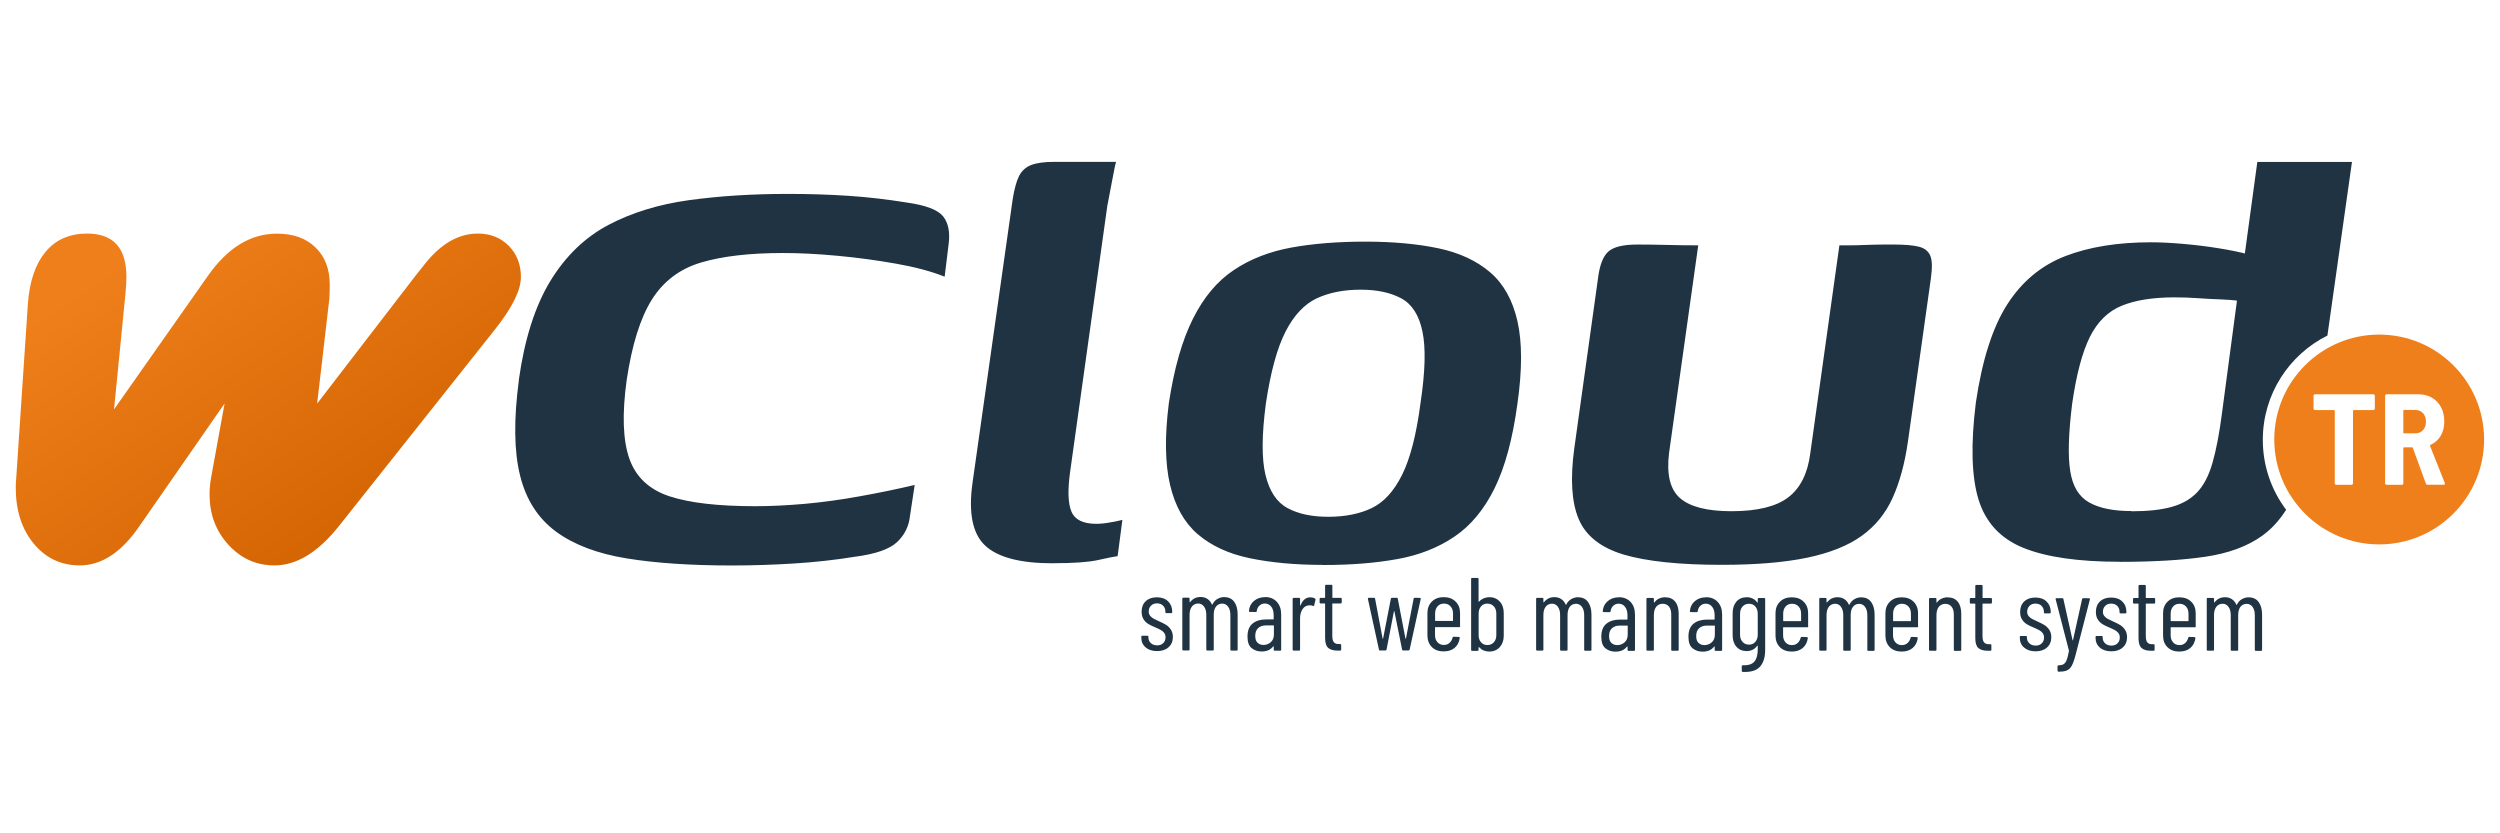
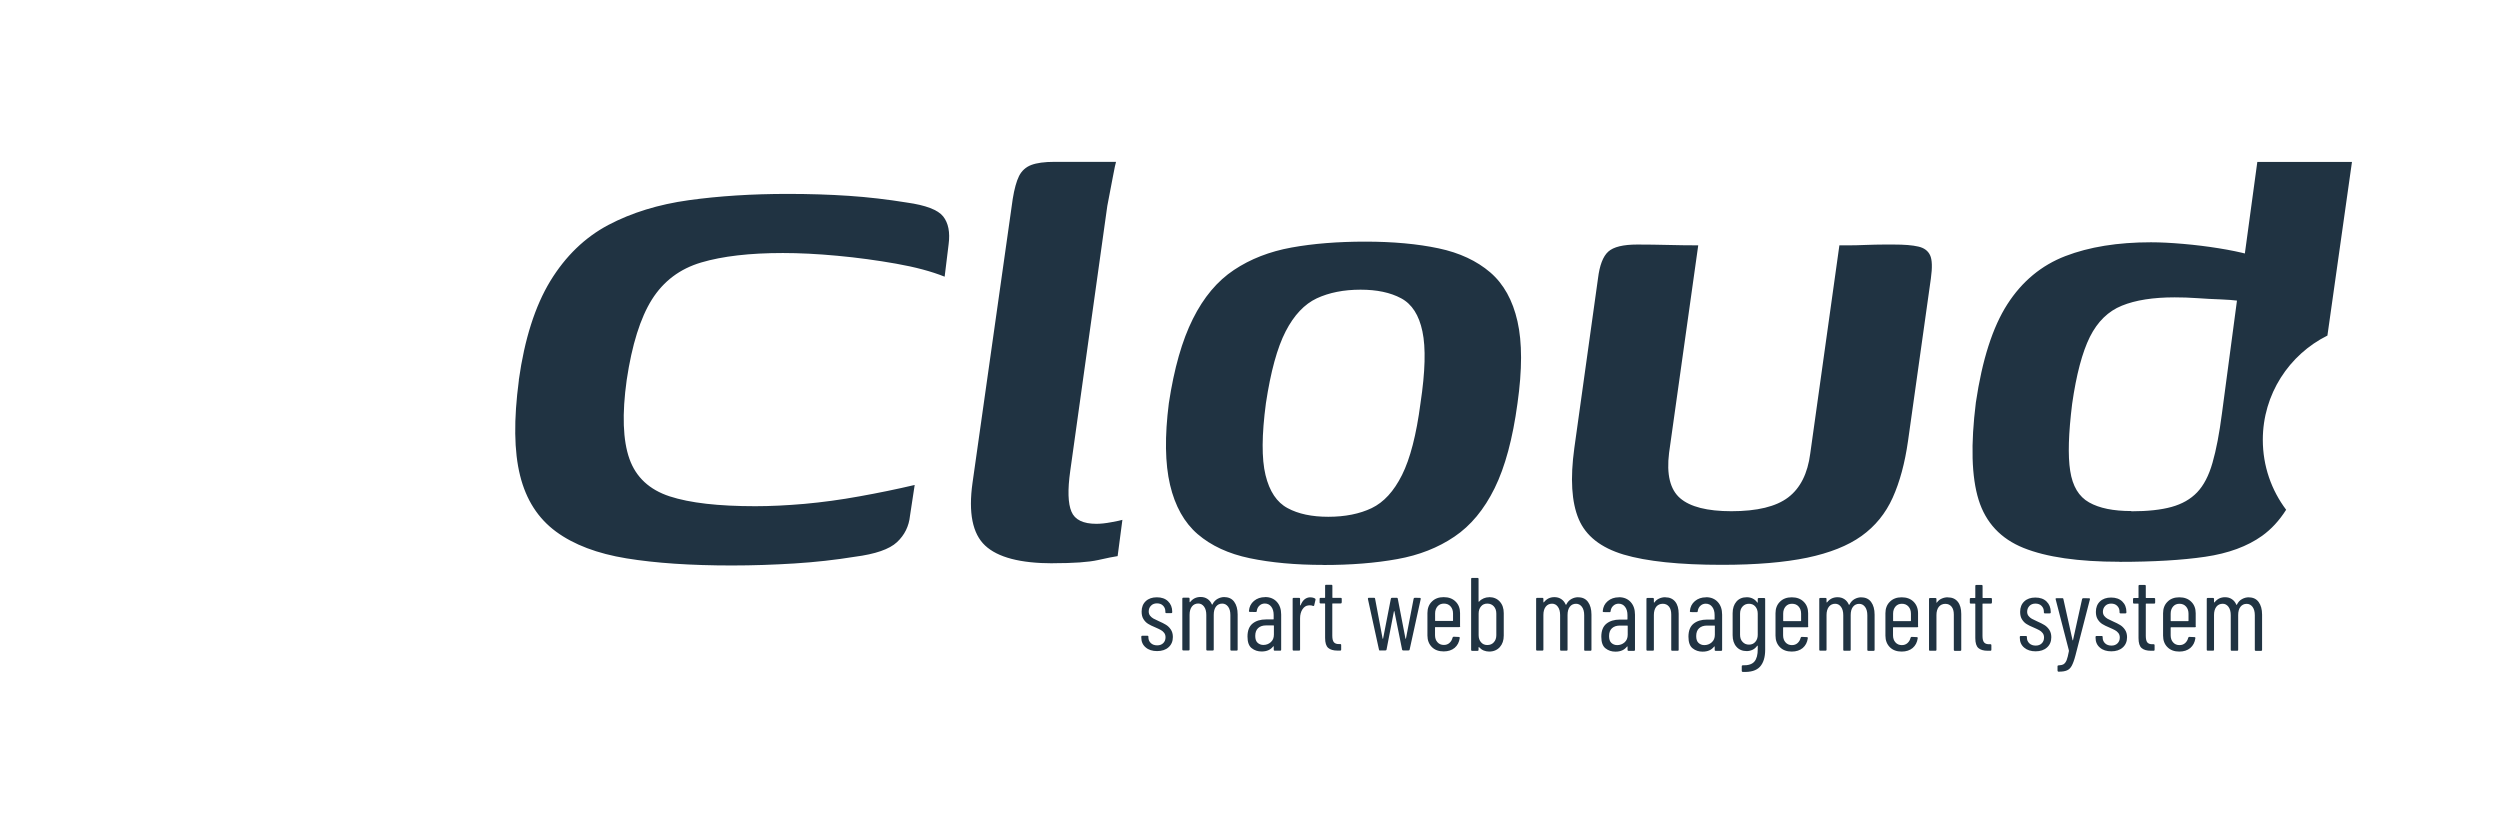
<svg xmlns="http://www.w3.org/2000/svg" xml:space="preserve" width="25.4mm" height="8.467mm" version="1.1" style="shape-rendering:geometricPrecision; text-rendering:geometricPrecision; image-rendering:optimizeQuality; fill-rule:evenodd; clip-rule:evenodd" viewBox="0 0 309.56 103.19">
  <defs>
    <style type="text/css">
   
    .fil0 {fill:none}
    .fil3 {fill:#EF7F1A}
    .fil1 {fill:#203342;fill-rule:nonzero}
    .fil2 {fill:url(#id0);fill-rule:nonzero}
   
  </style>
    <linearGradient id="id0" gradientUnits="userSpaceOnUse" x1="19.77" y1="29.23" x2="46.72" y2="69.84">
      <stop offset="0" style="stop-opacity:1; stop-color:#EF7F1A" />
      <stop offset="1" style="stop-opacity:1; stop-color:#D16200" />
    </linearGradient>
  </defs>
  <g id="Katman_x0020_1">
    <rect class="fil0" y="0" width="309.56" height="103.19" />
    <g id="_2863440059792">
      <path class="fil1" d="M64.24 47.06c0.71,-5.08 2.02,-9.16 3.9,-12.26 1.89,-3.09 4.28,-5.4 7.18,-6.94 2.9,-1.53 6.22,-2.55 9.96,-3.07 3.75,-0.52 7.83,-0.78 12.26,-0.78 2.67,0 5.19,0.08 7.57,0.24 2.38,0.16 4.77,0.44 7.18,0.83 2.34,0.33 3.84,0.9 4.49,1.71 0.65,0.82 0.88,1.97 0.68,3.47l-0.49 4c-1.62,-0.65 -3.63,-1.19 -6.01,-1.61 -2.37,-0.42 -4.8,-0.75 -7.28,-0.98 -2.47,-0.23 -4.72,-0.34 -6.74,-0.34 -4.1,0 -7.47,0.39 -10.11,1.17 -2.64,0.78 -4.67,2.31 -6.11,4.59 -1.43,2.28 -2.47,5.6 -3.12,9.96 -0.59,4.23 -0.47,7.49 0.34,9.77 0.81,2.28 2.48,3.82 4.98,4.64 2.51,0.82 6.04,1.22 10.6,1.22 1.89,0 3.92,-0.1 6.11,-0.29 2.18,-0.2 4.44,-0.5 6.79,-0.93 2.34,-0.42 4.63,-0.89 6.84,-1.41l-0.58 3.81c-0.13,1.3 -0.67,2.39 -1.61,3.27 -0.94,0.88 -2.68,1.48 -5.22,1.81 -2.41,0.39 -4.9,0.67 -7.47,0.83 -2.57,0.16 -5.16,0.25 -7.76,0.25 -5.08,0 -9.42,-0.29 -13.04,-0.88 -3.61,-0.59 -6.53,-1.69 -8.74,-3.32 -2.21,-1.63 -3.7,-3.94 -4.44,-6.93 -0.75,-3 -0.8,-6.93 -0.15,-11.82zm79.04 33.56c-0.59,0 -1.07,-0.15 -1.42,-0.46 -0.36,-0.3 -0.54,-0.71 -0.54,-1.22l0 -0.09c0,-0.09 0.04,-0.13 0.13,-0.13l0.62 0c0.09,0 0.13,0.04 0.13,0.13l0 0.08c0,0.27 0.1,0.51 0.3,0.7 0.2,0.19 0.47,0.28 0.79,0.28 0.31,0 0.56,-0.09 0.75,-0.28 0.19,-0.19 0.28,-0.43 0.28,-0.72 0,-0.22 -0.06,-0.41 -0.18,-0.56 -0.12,-0.15 -0.26,-0.27 -0.42,-0.35 -0.16,-0.09 -0.4,-0.2 -0.72,-0.34 -0.34,-0.14 -0.61,-0.27 -0.83,-0.41 -0.22,-0.13 -0.41,-0.32 -0.57,-0.57 -0.16,-0.24 -0.24,-0.56 -0.24,-0.94 0,-0.55 0.17,-0.98 0.51,-1.3 0.34,-0.32 0.8,-0.48 1.37,-0.48 0.59,0 1.05,0.16 1.39,0.49 0.34,0.33 0.52,0.76 0.52,1.3l0 0.04c0,0.09 -0.04,0.13 -0.13,0.13l-0.59 0c-0.09,0 -0.13,-0.04 -0.13,-0.13l0 -0.08c0,-0.29 -0.1,-0.53 -0.29,-0.72 -0.19,-0.19 -0.44,-0.28 -0.75,-0.28 -0.31,0 -0.56,0.1 -0.74,0.29 -0.19,0.19 -0.28,0.43 -0.28,0.72 0,0.21 0.06,0.38 0.17,0.52 0.11,0.14 0.25,0.26 0.41,0.35 0.16,0.09 0.39,0.2 0.68,0.33 0.35,0.15 0.64,0.3 0.87,0.44 0.23,0.14 0.43,0.33 0.6,0.58 0.17,0.25 0.26,0.56 0.26,0.93 0,0.53 -0.18,0.96 -0.53,1.27 -0.35,0.32 -0.83,0.48 -1.43,0.48zm8.34 -6.68c0.52,0 0.92,0.19 1.2,0.57 0.28,0.38 0.43,0.9 0.43,1.57l0 4.35c0,0.09 -0.04,0.13 -0.13,0.13l-0.64 0c-0.09,0 -0.13,-0.04 -0.13,-0.13l0 -4.27c0,-0.44 -0.09,-0.78 -0.28,-1.04 -0.19,-0.25 -0.43,-0.38 -0.73,-0.38 -0.33,0 -0.58,0.13 -0.77,0.37 -0.19,0.25 -0.28,0.59 -0.28,1.02l0 4.29c0,0.09 -0.04,0.13 -0.13,0.13l-0.66 0c-0.09,0 -0.13,-0.04 -0.13,-0.13l0 -4.27c0,-0.44 -0.09,-0.78 -0.28,-1.04 -0.19,-0.25 -0.42,-0.38 -0.72,-0.38 -0.33,0 -0.59,0.13 -0.78,0.37 -0.19,0.25 -0.29,0.59 -0.29,1.02l0 4.29c0,0.09 -0.04,0.13 -0.13,0.13l-0.64 0c-0.09,0 -0.13,-0.04 -0.13,-0.13l0 -6.27c0,-0.09 0.04,-0.13 0.13,-0.13l0.64 0c0.09,0 0.13,0.04 0.13,0.13l0 0.4c0,0.02 0.01,0.03 0.02,0.03 0.01,0 0.03,-0 0.05,-0.02 0.16,-0.21 0.36,-0.37 0.58,-0.48 0.22,-0.1 0.46,-0.15 0.71,-0.15 0.33,0 0.61,0.08 0.85,0.24 0.24,0.16 0.43,0.39 0.55,0.68 0.01,0.02 0.02,0.03 0.04,0.03 0.02,0 0.03,-0.01 0.04,-0.04 0.15,-0.31 0.37,-0.54 0.63,-0.68 0.27,-0.15 0.55,-0.22 0.85,-0.22zm5.04 -0.01c0.6,0 1.08,0.2 1.44,0.59 0.36,0.39 0.54,0.91 0.54,1.57l0 4.35c0,0.09 -0.04,0.13 -0.13,0.13l-0.66 0c-0.09,0 -0.13,-0.04 -0.13,-0.13l0 -0.39c0,-0.02 -0.01,-0.03 -0.02,-0.03 -0.01,-0 -0.03,0 -0.05,0.02 -0.32,0.42 -0.79,0.63 -1.43,0.63 -0.47,0 -0.88,-0.13 -1.23,-0.41 -0.35,-0.27 -0.52,-0.75 -0.52,-1.44 0,-0.73 0.21,-1.27 0.63,-1.61 0.42,-0.34 0.98,-0.51 1.66,-0.51l0.9 0c0.03,0 0.05,-0.02 0.05,-0.05l0 -0.5c0,-0.43 -0.1,-0.77 -0.3,-1.03 -0.2,-0.26 -0.46,-0.39 -0.8,-0.39 -0.26,0 -0.48,0.09 -0.66,0.26 -0.19,0.17 -0.29,0.39 -0.33,0.66 0,0.09 -0.04,0.13 -0.13,0.13l-0.72 -0.01c-0.04,0 -0.07,-0.01 -0.1,-0.04 -0.02,-0.03 -0.03,-0.06 -0.02,-0.09 0.04,-0.51 0.25,-0.92 0.62,-1.23 0.37,-0.31 0.83,-0.47 1.37,-0.47zm-0.23 5.93c0.35,0 0.66,-0.11 0.92,-0.34 0.26,-0.23 0.39,-0.54 0.39,-0.95l0 -1.08c0,-0.03 -0.02,-0.05 -0.05,-0.05l-0.92 0c-0.41,0 -0.74,0.11 -0.98,0.33 -0.24,0.22 -0.36,0.54 -0.36,0.97 0,0.38 0.09,0.66 0.28,0.84 0.19,0.18 0.43,0.28 0.73,0.28zm5.85 -5.89c0.21,0 0.4,0.05 0.55,0.14 0.06,0.04 0.08,0.09 0.06,0.17l-0.16 0.67c-0.01,0.08 -0.06,0.1 -0.15,0.08 -0.1,-0.05 -0.23,-0.08 -0.39,-0.08 -0.07,0 -0.12,0 -0.15,0.01 -0.31,0.02 -0.56,0.18 -0.76,0.48 -0.2,0.3 -0.3,0.68 -0.3,1.12l0 3.87c0,0.09 -0.04,0.13 -0.13,0.13l-0.66 0c-0.09,0 -0.13,-0.04 -0.13,-0.13l0 -6.27c0,-0.09 0.04,-0.13 0.13,-0.13l0.66 0c0.09,0 0.13,0.04 0.13,0.13l0 0.77c0,0.03 0.01,0.04 0.02,0.04 0.01,0 0.03,-0.01 0.05,-0.03 0.25,-0.65 0.66,-0.98 1.22,-0.98zm3.85 0.62c0,0.09 -0.04,0.13 -0.13,0.13l-0.98 0c-0.03,0 -0.05,0.02 -0.05,0.05l0 3.95c0,0.39 0.07,0.67 0.21,0.82 0.14,0.15 0.35,0.22 0.63,0.21l0.13 0c0.09,0 0.13,0.04 0.13,0.13l0 0.55c0,0.09 -0.04,0.13 -0.13,0.13l-0.32 0c-0.51,0 -0.89,-0.11 -1.15,-0.33 -0.26,-0.22 -0.39,-0.63 -0.39,-1.24l0 -4.22c0,-0.03 -0.02,-0.05 -0.05,-0.05l-0.5 0c-0.09,0 -0.13,-0.04 -0.13,-0.13l0 -0.43c0,-0.09 0.04,-0.13 0.13,-0.13l0.5 0c0.03,0 0.05,-0.02 0.05,-0.05l0 -1.44c0,-0.09 0.04,-0.13 0.13,-0.13l0.64 0c0.09,0 0.13,0.04 0.13,0.13l0 1.44c0,0.03 0.02,0.05 0.05,0.05l0.98 0c0.09,0 0.13,0.04 0.13,0.13l0 0.43zm4.76 5.97c-0.08,0 -0.12,-0.04 -0.14,-0.12l-1.37 -6.27 0 -0.03c0,-0.08 0.04,-0.12 0.12,-0.12l0.63 0c0.09,0 0.13,0.04 0.14,0.12l0.93 4.93c0.01,0.02 0.02,0.03 0.03,0.03 0.01,0 0.02,-0.01 0.03,-0.03l0.96 -4.93c0.02,-0.08 0.06,-0.12 0.14,-0.12l0.58 0c0.09,0 0.13,0.04 0.14,0.12l0.95 4.93c0.01,0.02 0.02,0.03 0.03,0.03 0.01,0 0.02,-0.01 0.03,-0.03l0.95 -4.93c0.02,-0.08 0.06,-0.12 0.14,-0.12l0.62 0.01c0.09,0 0.13,0.05 0.12,0.14l-1.37 6.25c-0.01,0.08 -0.06,0.12 -0.14,0.12l-0.66 0c-0.08,0 -0.13,-0.04 -0.14,-0.12l-0.95 -4.72c-0.01,-0.03 -0.02,-0.04 -0.03,-0.04 -0.01,0 -0.02,0.01 -0.03,0.04l-0.91 4.72c-0.01,0.08 -0.06,0.12 -0.14,0.12l-0.65 0zm9.92 -3.04c0,0.09 -0.04,0.13 -0.13,0.13l-2.94 0c-0.03,0 -0.05,0.02 -0.05,0.05l0 0.94c0,0.36 0.1,0.66 0.3,0.88 0.2,0.23 0.47,0.34 0.79,0.34 0.28,0 0.51,-0.08 0.7,-0.25 0.19,-0.17 0.32,-0.39 0.38,-0.65 0.03,-0.08 0.07,-0.12 0.14,-0.12l0.64 0.03c0.04,0 0.07,0.01 0.09,0.04 0.02,0.03 0.03,0.06 0.02,0.1 -0.07,0.51 -0.28,0.91 -0.63,1.21 -0.35,0.29 -0.8,0.44 -1.36,0.44 -0.61,0 -1.1,-0.18 -1.46,-0.54 -0.36,-0.36 -0.55,-0.84 -0.55,-1.43l0 -2.78c0,-0.58 0.18,-1.06 0.55,-1.42 0.37,-0.37 0.85,-0.55 1.46,-0.55 0.62,0 1.11,0.18 1.48,0.55 0.37,0.36 0.55,0.84 0.55,1.42l0 1.61zm-2.02 -2.78c-0.33,0 -0.59,0.11 -0.79,0.34 -0.2,0.23 -0.3,0.53 -0.3,0.9l0 0.86c0,0.04 0.02,0.05 0.05,0.05l2.12 0c0.03,0 0.05,-0.02 0.05,-0.05l0 -0.86c0,-0.37 -0.1,-0.67 -0.31,-0.9 -0.2,-0.23 -0.48,-0.34 -0.81,-0.34zm5.6 -0.8c0.54,0 0.98,0.18 1.31,0.54 0.33,0.36 0.5,0.83 0.5,1.44l0 2.78c0,0.59 -0.16,1.06 -0.49,1.43 -0.33,0.36 -0.77,0.55 -1.32,0.55 -0.23,0 -0.46,-0.05 -0.67,-0.13 -0.22,-0.09 -0.4,-0.23 -0.57,-0.41 -0.02,-0.02 -0.03,-0.02 -0.05,-0.01 -0.01,0.01 -0.02,0.02 -0.02,0.04l0 0.29c0,0.09 -0.04,0.13 -0.13,0.13l-0.66 0c-0.09,0 -0.13,-0.04 -0.13,-0.13l0 -8.77c0,-0.09 0.04,-0.13 0.13,-0.13l0.66 0c0.09,0 0.13,0.04 0.13,0.13l0 2.78c0,0.02 0.01,0.03 0.03,0.04 0.02,0.01 0.04,0 0.05,-0.03 0.15,-0.17 0.34,-0.3 0.55,-0.39 0.21,-0.09 0.44,-0.14 0.67,-0.14zm0.89 2.04c0,-0.37 -0.1,-0.67 -0.31,-0.9 -0.21,-0.23 -0.48,-0.34 -0.81,-0.34 -0.32,0 -0.58,0.11 -0.77,0.34 -0.2,0.23 -0.3,0.53 -0.3,0.9l0 2.67c0,0.36 0.1,0.66 0.3,0.88 0.2,0.23 0.45,0.34 0.77,0.34 0.34,0 0.61,-0.11 0.81,-0.34 0.21,-0.23 0.31,-0.52 0.31,-0.88l0 -2.67zm10.15 -2.02c0.52,0 0.92,0.19 1.2,0.57 0.28,0.38 0.43,0.9 0.43,1.57l0 4.35c0,0.09 -0.04,0.13 -0.13,0.13l-0.64 0c-0.09,0 -0.13,-0.04 -0.13,-0.13l0 -4.27c0,-0.44 -0.09,-0.78 -0.28,-1.04 -0.19,-0.25 -0.43,-0.38 -0.73,-0.38 -0.33,0 -0.59,0.13 -0.77,0.37 -0.19,0.25 -0.28,0.59 -0.28,1.02l0 4.29c0,0.09 -0.04,0.13 -0.13,0.13l-0.66 0c-0.09,0 -0.13,-0.04 -0.13,-0.13l0 -4.27c0,-0.44 -0.09,-0.78 -0.28,-1.04 -0.18,-0.25 -0.42,-0.38 -0.72,-0.38 -0.33,0 -0.59,0.13 -0.78,0.37 -0.19,0.25 -0.29,0.59 -0.29,1.02l0 4.29c0,0.09 -0.04,0.13 -0.13,0.13l-0.64 0c-0.09,0 -0.13,-0.04 -0.13,-0.13l0 -6.27c0,-0.09 0.04,-0.13 0.13,-0.13l0.64 0c0.09,0 0.13,0.04 0.13,0.13l0 0.4c0,0.02 0.01,0.03 0.02,0.03 0.01,0 0.03,-0 0.05,-0.02 0.16,-0.21 0.36,-0.37 0.58,-0.48 0.22,-0.1 0.46,-0.15 0.71,-0.15 0.33,0 0.61,0.08 0.85,0.24 0.24,0.16 0.43,0.39 0.55,0.68 0.01,0.02 0.02,0.03 0.04,0.03 0.02,0 0.03,-0.01 0.04,-0.04 0.15,-0.31 0.37,-0.54 0.63,-0.68 0.27,-0.15 0.55,-0.22 0.85,-0.22zm5.04 -0.01c0.6,0 1.08,0.2 1.44,0.59 0.36,0.39 0.54,0.91 0.54,1.57l0 4.35c0,0.09 -0.04,0.13 -0.13,0.13l-0.66 0c-0.09,0 -0.13,-0.04 -0.13,-0.13l0 -0.39c0,-0.02 -0.01,-0.03 -0.02,-0.03 -0.01,-0 -0.03,0 -0.05,0.02 -0.32,0.42 -0.79,0.63 -1.43,0.63 -0.47,0 -0.88,-0.13 -1.23,-0.41 -0.35,-0.27 -0.52,-0.75 -0.52,-1.44 0,-0.73 0.21,-1.27 0.63,-1.61 0.42,-0.34 0.98,-0.51 1.66,-0.51l0.9 0c0.03,0 0.05,-0.02 0.05,-0.05l0 -0.5c0,-0.43 -0.1,-0.77 -0.3,-1.03 -0.2,-0.26 -0.46,-0.39 -0.8,-0.39 -0.26,0 -0.48,0.09 -0.66,0.26 -0.19,0.17 -0.29,0.39 -0.33,0.66 0,0.09 -0.04,0.13 -0.13,0.13l-0.72 -0.01c-0.04,0 -0.08,-0.01 -0.1,-0.04 -0.02,-0.03 -0.03,-0.06 -0.02,-0.09 0.04,-0.51 0.25,-0.92 0.62,-1.23 0.37,-0.31 0.83,-0.47 1.37,-0.47zm-0.23 5.93c0.35,0 0.66,-0.11 0.92,-0.34 0.26,-0.23 0.39,-0.54 0.39,-0.95l0 -1.08c0,-0.03 -0.02,-0.05 -0.05,-0.05l-0.92 0c-0.41,0 -0.74,0.11 -0.98,0.33 -0.24,0.22 -0.36,0.54 -0.36,0.97 0,0.38 0.09,0.66 0.28,0.84 0.19,0.18 0.43,0.28 0.73,0.28zm5.97 -5.92c0.52,0 0.93,0.18 1.22,0.54 0.29,0.36 0.43,0.86 0.43,1.51l0 4.44c0,0.09 -0.04,0.13 -0.13,0.13l-0.66 0c-0.09,0 -0.13,-0.04 -0.13,-0.13l0 -4.36c0,-0.42 -0.09,-0.75 -0.28,-0.98 -0.19,-0.23 -0.44,-0.35 -0.77,-0.35 -0.34,0 -0.61,0.13 -0.81,0.37 -0.19,0.25 -0.29,0.59 -0.29,1.02l0 4.29c0,0.09 -0.04,0.13 -0.13,0.13l-0.66 0c-0.09,0 -0.13,-0.04 -0.13,-0.13l0 -6.27c0,-0.09 0.04,-0.13 0.13,-0.13l0.66 0c0.09,0 0.13,0.04 0.13,0.13l0 0.41c0,0.02 0.01,0.03 0.03,0.04 0.02,0.01 0.03,0 0.04,-0.03 0.15,-0.21 0.35,-0.38 0.59,-0.48 0.24,-0.11 0.49,-0.16 0.76,-0.16zm5.05 -0.01c0.6,0 1.08,0.2 1.44,0.59 0.36,0.39 0.54,0.91 0.54,1.57l0 4.35c0,0.09 -0.04,0.13 -0.13,0.13l-0.66 0c-0.09,0 -0.13,-0.04 -0.13,-0.13l0 -0.39c0,-0.02 -0.01,-0.03 -0.02,-0.03 -0.01,-0 -0.03,0 -0.05,0.02 -0.32,0.42 -0.79,0.63 -1.43,0.63 -0.47,0 -0.88,-0.13 -1.23,-0.41 -0.35,-0.27 -0.52,-0.75 -0.52,-1.44 0,-0.73 0.21,-1.27 0.63,-1.61 0.42,-0.34 0.98,-0.51 1.66,-0.51l0.9 0c0.03,0 0.05,-0.02 0.05,-0.05l0 -0.5c0,-0.43 -0.1,-0.77 -0.3,-1.03 -0.2,-0.26 -0.46,-0.39 -0.8,-0.39 -0.26,0 -0.48,0.09 -0.66,0.26 -0.19,0.17 -0.29,0.39 -0.33,0.66 0,0.09 -0.04,0.13 -0.13,0.13l-0.72 -0.01c-0.04,0 -0.07,-0.01 -0.1,-0.04 -0.02,-0.03 -0.03,-0.06 -0.02,-0.09 0.04,-0.51 0.25,-0.92 0.62,-1.23 0.37,-0.31 0.83,-0.47 1.37,-0.47zm-0.23 5.93c0.35,0 0.66,-0.11 0.92,-0.34 0.26,-0.23 0.39,-0.54 0.39,-0.95l0 -1.08c0,-0.03 -0.02,-0.05 -0.05,-0.05l-0.92 0c-0.41,0 -0.74,0.11 -0.98,0.33 -0.24,0.22 -0.36,0.54 -0.36,0.97 0,0.38 0.09,0.66 0.28,0.84 0.19,0.18 0.43,0.28 0.73,0.28zm6.62 -5.7c0,-0.09 0.04,-0.13 0.13,-0.13l0.66 0c0.09,0 0.13,0.04 0.13,0.13l0 6.27c0,0.92 -0.21,1.62 -0.64,2.1 -0.43,0.48 -1.14,0.69 -2.13,0.65 -0.09,-0.01 -0.13,-0.06 -0.13,-0.14l0 -0.55c0,-0.09 0.04,-0.13 0.13,-0.13 0.69,0.02 1.17,-0.14 1.44,-0.47 0.28,-0.33 0.41,-0.84 0.41,-1.53l0 -0.39c0,-0.02 -0.01,-0.03 -0.02,-0.04 -0.01,-0.01 -0.03,-0.01 -0.05,0.01 -0.15,0.21 -0.33,0.38 -0.56,0.49 -0.23,0.11 -0.47,0.17 -0.73,0.17 -0.54,0 -0.97,-0.18 -1.28,-0.54 -0.32,-0.36 -0.47,-0.84 -0.47,-1.43l0 -2.72c0,-0.6 0.16,-1.08 0.47,-1.44 0.31,-0.36 0.74,-0.54 1.28,-0.54 0.26,0 0.5,0.05 0.73,0.16 0.23,0.11 0.41,0.27 0.56,0.48 0.02,0.03 0.03,0.04 0.05,0.03 0.01,-0 0.02,-0.02 0.02,-0.05l0 -0.4zm-1.08 5.64c0.32,0 0.58,-0.11 0.78,-0.34 0.2,-0.23 0.3,-0.52 0.3,-0.88l0 -2.6c0,-0.37 -0.1,-0.67 -0.3,-0.9 -0.2,-0.23 -0.46,-0.34 -0.78,-0.34 -0.33,0 -0.59,0.11 -0.8,0.34 -0.21,0.23 -0.31,0.53 -0.31,0.9l0 2.6c0,0.36 0.1,0.66 0.31,0.88 0.21,0.23 0.47,0.34 0.8,0.34zm7.34 -2.28c0,0.09 -0.04,0.13 -0.13,0.13l-2.94 0c-0.03,0 -0.05,0.02 -0.05,0.05l0 0.94c0,0.36 0.1,0.66 0.3,0.88 0.2,0.23 0.47,0.34 0.79,0.34 0.28,0 0.51,-0.08 0.7,-0.25 0.19,-0.17 0.32,-0.39 0.38,-0.65 0.03,-0.08 0.07,-0.12 0.14,-0.12l0.64 0.03c0.04,0 0.07,0.01 0.09,0.04 0.02,0.03 0.03,0.06 0.02,0.1 -0.07,0.51 -0.28,0.91 -0.63,1.21 -0.35,0.29 -0.8,0.44 -1.36,0.44 -0.61,0 -1.1,-0.18 -1.46,-0.54 -0.36,-0.36 -0.55,-0.84 -0.55,-1.43l0 -2.78c0,-0.58 0.18,-1.06 0.55,-1.42 0.37,-0.37 0.85,-0.55 1.46,-0.55 0.62,0 1.11,0.18 1.48,0.55 0.37,0.36 0.55,0.84 0.55,1.42l0 1.61zm-2.02 -2.78c-0.33,0 -0.59,0.11 -0.79,0.34 -0.2,0.23 -0.3,0.53 -0.3,0.9l0 0.86c0,0.04 0.02,0.05 0.05,0.05l2.12 0c0.03,0 0.05,-0.02 0.05,-0.05l0 -0.86c0,-0.37 -0.1,-0.67 -0.31,-0.9 -0.2,-0.23 -0.48,-0.34 -0.81,-0.34zm8.6 -0.79c0.52,0 0.92,0.19 1.2,0.57 0.28,0.38 0.43,0.9 0.43,1.57l0 4.35c0,0.09 -0.04,0.13 -0.13,0.13l-0.64 0c-0.09,0 -0.13,-0.04 -0.13,-0.13l0 -4.27c0,-0.44 -0.09,-0.78 -0.28,-1.04 -0.19,-0.25 -0.43,-0.38 -0.73,-0.38 -0.33,0 -0.58,0.13 -0.77,0.37 -0.19,0.25 -0.28,0.59 -0.28,1.02l0 4.29c0,0.09 -0.04,0.13 -0.13,0.13l-0.66 0c-0.09,0 -0.13,-0.04 -0.13,-0.13l0 -4.27c0,-0.44 -0.09,-0.78 -0.28,-1.04 -0.19,-0.25 -0.42,-0.38 -0.72,-0.38 -0.33,0 -0.59,0.13 -0.78,0.37 -0.19,0.25 -0.29,0.59 -0.29,1.02l0 4.29c0,0.09 -0.04,0.13 -0.13,0.13l-0.64 0c-0.09,0 -0.13,-0.04 -0.13,-0.13l0 -6.27c0,-0.09 0.04,-0.13 0.13,-0.13l0.64 0c0.09,0 0.13,0.04 0.13,0.13l0 0.4c0,0.02 0.01,0.03 0.02,0.03 0.01,0 0.03,-0 0.05,-0.02 0.16,-0.21 0.36,-0.37 0.58,-0.48 0.22,-0.1 0.46,-0.15 0.71,-0.15 0.33,0 0.61,0.08 0.85,0.24 0.24,0.16 0.43,0.39 0.55,0.68 0.01,0.02 0.02,0.03 0.04,0.03 0.02,0 0.03,-0.01 0.04,-0.04 0.16,-0.31 0.37,-0.54 0.63,-0.68 0.27,-0.15 0.55,-0.22 0.85,-0.22zm7.03 3.57c0,0.09 -0.04,0.13 -0.13,0.13l-2.94 0c-0.04,0 -0.05,0.02 -0.05,0.05l0 0.94c0,0.36 0.1,0.66 0.3,0.88 0.2,0.23 0.47,0.34 0.79,0.34 0.28,0 0.51,-0.08 0.7,-0.25 0.19,-0.17 0.32,-0.39 0.38,-0.65 0.03,-0.08 0.07,-0.12 0.14,-0.12l0.64 0.03c0.04,0 0.06,0.01 0.09,0.04 0.02,0.03 0.03,0.06 0.02,0.1 -0.07,0.51 -0.28,0.91 -0.63,1.21 -0.35,0.29 -0.8,0.44 -1.36,0.44 -0.61,0 -1.1,-0.18 -1.46,-0.54 -0.36,-0.36 -0.55,-0.84 -0.55,-1.43l0 -2.78c0,-0.58 0.18,-1.06 0.55,-1.42 0.37,-0.37 0.85,-0.55 1.46,-0.55 0.62,0 1.11,0.18 1.48,0.55 0.36,0.36 0.55,0.84 0.55,1.42l0 1.61zm-2.02 -2.78c-0.33,0 -0.59,0.11 -0.79,0.34 -0.2,0.23 -0.3,0.53 -0.3,0.9l0 0.86c0,0.04 0.02,0.05 0.05,0.05l2.11 0c0.03,0 0.05,-0.02 0.05,-0.05l0 -0.86c0,-0.37 -0.1,-0.67 -0.31,-0.9 -0.21,-0.23 -0.48,-0.34 -0.81,-0.34zm5.7 -0.79c0.53,0 0.93,0.18 1.22,0.54 0.29,0.36 0.43,0.86 0.43,1.51l0 4.44c0,0.09 -0.04,0.13 -0.13,0.13l-0.66 0c-0.09,0 -0.13,-0.04 -0.13,-0.13l0 -4.36c0,-0.42 -0.09,-0.75 -0.28,-0.98 -0.19,-0.23 -0.44,-0.35 -0.77,-0.35 -0.34,0 -0.61,0.13 -0.81,0.37 -0.19,0.25 -0.29,0.59 -0.29,1.02l0 4.29c0,0.09 -0.04,0.13 -0.13,0.13l-0.66 0c-0.09,0 -0.13,-0.04 -0.13,-0.13l0 -6.27c0,-0.09 0.04,-0.13 0.13,-0.13l0.66 0c0.09,0 0.13,0.04 0.13,0.13l0 0.41c0,0.02 0.01,0.03 0.02,0.04 0.02,0.01 0.03,0 0.04,-0.03 0.15,-0.21 0.35,-0.38 0.59,-0.48 0.24,-0.11 0.49,-0.16 0.75,-0.16zm5.44 0.64c0,0.09 -0.04,0.13 -0.13,0.13l-0.98 0c-0.03,0 -0.05,0.02 -0.05,0.05l0 3.95c0,0.39 0.07,0.67 0.21,0.82 0.14,0.15 0.35,0.22 0.63,0.21l0.13 0c0.09,0 0.13,0.04 0.13,0.13l0 0.55c0,0.09 -0.04,0.13 -0.13,0.13l-0.32 0c-0.51,0 -0.89,-0.11 -1.15,-0.33 -0.26,-0.22 -0.39,-0.63 -0.39,-1.24l0 -4.22c0,-0.03 -0.02,-0.05 -0.05,-0.05l-0.5 0c-0.09,0 -0.13,-0.04 -0.13,-0.13l0 -0.43c0,-0.09 0.04,-0.13 0.13,-0.13l0.5 0c0.03,0 0.05,-0.02 0.05,-0.05l0 -1.44c0,-0.09 0.04,-0.13 0.13,-0.13l0.64 0c0.09,0 0.13,0.04 0.13,0.13l0 1.44c0,0.03 0.02,0.05 0.05,0.05l0.98 0c0.09,0 0.13,0.04 0.13,0.13l0 0.43zm5.43 6.04c-0.59,0 -1.07,-0.15 -1.43,-0.46 -0.36,-0.3 -0.54,-0.71 -0.54,-1.22l0 -0.09c0,-0.09 0.04,-0.13 0.13,-0.13l0.62 0c0.09,0 0.13,0.04 0.13,0.13l0 0.08c0,0.27 0.1,0.51 0.3,0.7 0.2,0.19 0.47,0.28 0.79,0.28 0.31,0 0.56,-0.09 0.75,-0.28 0.19,-0.19 0.28,-0.43 0.28,-0.72 0,-0.22 -0.06,-0.41 -0.18,-0.56 -0.12,-0.15 -0.26,-0.27 -0.42,-0.35 -0.16,-0.09 -0.4,-0.2 -0.72,-0.34 -0.34,-0.14 -0.61,-0.27 -0.83,-0.41 -0.22,-0.13 -0.41,-0.32 -0.57,-0.57 -0.16,-0.24 -0.24,-0.56 -0.24,-0.94 0,-0.55 0.17,-0.98 0.51,-1.3 0.34,-0.32 0.8,-0.48 1.37,-0.48 0.59,0 1.05,0.16 1.39,0.49 0.34,0.33 0.52,0.76 0.52,1.3l0 0.04c0,0.09 -0.04,0.13 -0.13,0.13l-0.59 0c-0.09,0 -0.13,-0.04 -0.13,-0.13l0 -0.08c0,-0.29 -0.1,-0.53 -0.29,-0.72 -0.19,-0.19 -0.44,-0.28 -0.76,-0.28 -0.31,0 -0.56,0.1 -0.74,0.29 -0.18,0.19 -0.28,0.43 -0.28,0.72 0,0.21 0.06,0.38 0.17,0.52 0.11,0.14 0.25,0.26 0.41,0.35 0.16,0.09 0.39,0.2 0.68,0.33 0.35,0.15 0.64,0.3 0.87,0.44 0.23,0.14 0.43,0.33 0.6,0.58 0.17,0.25 0.26,0.56 0.26,0.93 0,0.53 -0.18,0.96 -0.53,1.27 -0.35,0.32 -0.83,0.48 -1.43,0.48zm2.78 2.51c-0.02,0 -0.03,-0.01 -0.05,-0.04 -0.02,-0.03 -0.03,-0.06 -0.03,-0.09l0 -0.51c0,-0.09 0.04,-0.13 0.13,-0.13 0.27,-0.01 0.47,-0.06 0.63,-0.15 0.15,-0.1 0.27,-0.26 0.37,-0.5 0.09,-0.24 0.19,-0.61 0.28,-1.11 0.01,-0.02 0.01,-0.03 0,-0.05 -0,-0.01 -0,-0.02 -0,-0.03l-1.64 -6.34 -0.01 -0.04c0,-0.07 0.04,-0.1 0.13,-0.1l0.7 0c0.09,0 0.13,0.04 0.14,0.12l1.13 5.07c0.01,0.03 0.02,0.04 0.03,0.04 0.01,0 0.02,-0.01 0.03,-0.04l1.12 -5.07c0.02,-0.08 0.07,-0.12 0.14,-0.12l0.72 0.01c0.04,0 0.08,0.01 0.1,0.04 0.02,0.02 0.02,0.06 0.01,0.1l-1.79 6.94c-0.15,0.58 -0.31,1 -0.46,1.28 -0.15,0.28 -0.35,0.47 -0.59,0.57 -0.24,0.11 -0.58,0.16 -1.02,0.16l-0.06 0zm6.59 -2.51c-0.59,0 -1.07,-0.15 -1.42,-0.46 -0.36,-0.3 -0.54,-0.71 -0.54,-1.22l0 -0.09c0,-0.09 0.04,-0.13 0.13,-0.13l0.62 0c0.09,0 0.13,0.04 0.13,0.13l0 0.08c0,0.27 0.1,0.51 0.3,0.7 0.2,0.19 0.47,0.28 0.79,0.28 0.31,0 0.56,-0.09 0.75,-0.28 0.19,-0.19 0.28,-0.43 0.28,-0.72 0,-0.22 -0.06,-0.41 -0.18,-0.56 -0.12,-0.15 -0.26,-0.27 -0.42,-0.35 -0.16,-0.09 -0.4,-0.2 -0.72,-0.34 -0.34,-0.14 -0.61,-0.27 -0.83,-0.41 -0.22,-0.13 -0.41,-0.32 -0.57,-0.57 -0.16,-0.24 -0.24,-0.56 -0.24,-0.94 0,-0.55 0.17,-0.98 0.51,-1.3 0.34,-0.32 0.8,-0.48 1.37,-0.48 0.59,0 1.05,0.16 1.39,0.49 0.34,0.33 0.51,0.76 0.51,1.3l0 0.04c0,0.09 -0.04,0.13 -0.13,0.13l-0.59 0c-0.09,0 -0.13,-0.04 -0.13,-0.13l0 -0.08c0,-0.29 -0.1,-0.53 -0.29,-0.72 -0.19,-0.19 -0.44,-0.28 -0.75,-0.28 -0.31,0 -0.56,0.1 -0.74,0.29 -0.18,0.19 -0.28,0.43 -0.28,0.72 0,0.21 0.06,0.38 0.17,0.52 0.11,0.14 0.25,0.26 0.41,0.35 0.16,0.09 0.39,0.2 0.68,0.33 0.35,0.15 0.64,0.3 0.87,0.44 0.23,0.14 0.43,0.33 0.6,0.58 0.17,0.25 0.26,0.56 0.26,0.93 0,0.53 -0.18,0.96 -0.53,1.27 -0.35,0.32 -0.83,0.48 -1.43,0.48zm5.42 -6.04c0,0.09 -0.04,0.13 -0.13,0.13l-0.98 0c-0.04,0 -0.05,0.02 -0.05,0.05l0 3.95c0,0.39 0.07,0.67 0.2,0.82 0.14,0.15 0.35,0.22 0.63,0.21l0.13 0c0.09,0 0.13,0.04 0.13,0.13l0 0.55c0,0.09 -0.04,0.13 -0.13,0.13l-0.32 0c-0.51,0 -0.89,-0.11 -1.15,-0.33 -0.26,-0.22 -0.39,-0.63 -0.39,-1.24l0 -4.22c0,-0.03 -0.02,-0.05 -0.05,-0.05l-0.5 0c-0.09,0 -0.13,-0.04 -0.13,-0.13l0 -0.43c0,-0.09 0.04,-0.13 0.13,-0.13l0.5 0c0.03,0 0.05,-0.02 0.05,-0.05l0 -1.44c0,-0.09 0.04,-0.13 0.13,-0.13l0.64 0c0.09,0 0.13,0.04 0.13,0.13l0 1.44c0,0.03 0.02,0.05 0.05,0.05l0.98 0c0.09,0 0.13,0.04 0.13,0.13l0 0.43zm5.04 2.93c0,0.09 -0.04,0.13 -0.13,0.13l-2.94 0c-0.04,0 -0.05,0.02 -0.05,0.05l0 0.94c0,0.36 0.1,0.66 0.3,0.88 0.2,0.23 0.47,0.34 0.79,0.34 0.28,0 0.51,-0.08 0.7,-0.25 0.19,-0.17 0.32,-0.39 0.38,-0.65 0.03,-0.08 0.07,-0.12 0.14,-0.12l0.64 0.03c0.04,0 0.07,0.01 0.09,0.04 0.02,0.03 0.03,0.06 0.02,0.1 -0.07,0.51 -0.28,0.91 -0.63,1.21 -0.35,0.29 -0.8,0.44 -1.36,0.44 -0.61,0 -1.1,-0.18 -1.46,-0.54 -0.37,-0.36 -0.55,-0.84 -0.55,-1.43l0 -2.78c0,-0.58 0.18,-1.06 0.55,-1.42 0.36,-0.37 0.85,-0.55 1.46,-0.55 0.62,0 1.11,0.18 1.48,0.55 0.37,0.36 0.55,0.84 0.55,1.42l0 1.61zm-2.03 -2.78c-0.33,0 -0.59,0.11 -0.79,0.34 -0.2,0.23 -0.3,0.53 -0.3,0.9l0 0.86c0,0.04 0.02,0.05 0.05,0.05l2.11 0c0.03,0 0.05,-0.02 0.05,-0.05l0 -0.86c0,-0.37 -0.1,-0.67 -0.31,-0.9 -0.21,-0.23 -0.48,-0.34 -0.81,-0.34zm8.6 -0.79c0.52,0 0.92,0.19 1.2,0.57 0.28,0.38 0.43,0.9 0.43,1.57l0 4.35c0,0.09 -0.04,0.13 -0.13,0.13l-0.64 0c-0.09,0 -0.13,-0.04 -0.13,-0.13l0 -4.27c0,-0.44 -0.09,-0.78 -0.28,-1.04 -0.19,-0.25 -0.43,-0.38 -0.73,-0.38 -0.33,0 -0.58,0.13 -0.77,0.37 -0.19,0.25 -0.28,0.59 -0.28,1.02l0 4.29c0,0.09 -0.04,0.13 -0.13,0.13l-0.66 0c-0.09,0 -0.13,-0.04 -0.13,-0.13l0 -4.27c0,-0.44 -0.09,-0.78 -0.28,-1.04 -0.19,-0.25 -0.42,-0.38 -0.72,-0.38 -0.33,0 -0.59,0.13 -0.78,0.37 -0.19,0.25 -0.29,0.59 -0.29,1.02l0 4.29c0,0.09 -0.04,0.13 -0.13,0.13l-0.64 0c-0.09,0 -0.13,-0.04 -0.13,-0.13l0 -6.27c0,-0.09 0.04,-0.13 0.13,-0.13l0.64 0c0.09,0 0.13,0.04 0.13,0.13l0 0.4c0,0.02 0.01,0.03 0.02,0.03 0.01,0 0.03,-0 0.05,-0.02 0.16,-0.21 0.36,-0.37 0.58,-0.48 0.22,-0.1 0.46,-0.15 0.71,-0.15 0.33,0 0.61,0.08 0.85,0.24 0.24,0.16 0.43,0.39 0.55,0.68 0.01,0.02 0.02,0.03 0.04,0.03 0.02,0 0.03,-0.01 0.04,-0.04 0.15,-0.31 0.36,-0.54 0.63,-0.68 0.27,-0.15 0.55,-0.22 0.85,-0.22zm-148.09 -4.22c-4.04,0 -6.83,-0.73 -8.4,-2.2 -1.56,-1.46 -2.08,-4.05 -1.56,-7.76l4.98 -35.16c0.2,-1.24 0.46,-2.18 0.78,-2.83 0.33,-0.65 0.83,-1.11 1.51,-1.37 0.68,-0.26 1.64,-0.39 2.88,-0.39l7.62 0c-0.06,0.2 -0.2,0.81 -0.39,1.85 -0.2,1.04 -0.42,2.25 -0.69,3.61l-4.59 32.82c-0.33,2.34 -0.28,4.02 0.15,5.03 0.42,1.01 1.45,1.51 3.08,1.51 0.52,0 1.14,-0.06 1.86,-0.2 0.72,-0.13 1.17,-0.23 1.37,-0.29l-0.59 4.49c-0.45,0.06 -1.27,0.23 -2.44,0.49 -1.17,0.26 -3.03,0.39 -5.57,0.39zm33.5 0.2c-3.45,0 -6.49,-0.28 -9.13,-0.83 -2.64,-0.55 -4.78,-1.55 -6.45,-2.98 -1.66,-1.43 -2.8,-3.47 -3.42,-6.1 -0.62,-2.64 -0.67,-6.01 -0.15,-10.11 0.65,-4.3 1.64,-7.78 2.98,-10.45 1.33,-2.67 3.03,-4.69 5.08,-6.05 2.05,-1.37 4.43,-2.29 7.13,-2.78 2.7,-0.49 5.75,-0.73 9.13,-0.73 3.45,0 6.48,0.28 9.08,0.83 2.6,0.55 4.73,1.55 6.4,2.98 1.66,1.43 2.78,3.45 3.37,6.06 0.59,2.6 0.59,5.99 0,10.16 -0.59,4.36 -1.53,7.86 -2.83,10.5 -1.3,2.64 -2.96,4.64 -4.98,6 -2.02,1.37 -4.38,2.3 -7.08,2.78 -2.7,0.49 -5.74,0.73 -9.13,0.73zm0.59 -5.96c2.08,0 3.88,-0.36 5.37,-1.07 1.5,-0.72 2.75,-2.08 3.76,-4.1 1.01,-2.02 1.78,-4.98 2.29,-8.89 0.59,-3.91 0.67,-6.87 0.24,-8.89 -0.42,-2.02 -1.3,-3.39 -2.63,-4.1 -1.34,-0.72 -3.01,-1.07 -5.03,-1.07 -2.08,0 -3.89,0.36 -5.42,1.07 -1.53,0.72 -2.82,2.08 -3.86,4.1 -1.04,2.02 -1.85,4.98 -2.44,8.89 -0.52,3.91 -0.54,6.87 -0.05,8.89 0.49,2.02 1.4,3.39 2.74,4.1 1.33,0.72 3.01,1.07 5.03,1.07zm45.81 -33.6l-3.61 25.69c-0.33,2.67 0.13,4.54 1.37,5.61 1.24,1.07 3.35,1.61 6.35,1.61 3.19,0 5.53,-0.57 7.03,-1.71 1.5,-1.14 2.41,-2.95 2.73,-5.42l3.61 -25.79c0.07,0 0.41,0 1.03,0 0.62,0 1.35,-0.01 2.2,-0.05 0.85,-0.03 1.61,-0.05 2.29,-0.05 0.68,0 1.09,0 1.22,0 1.3,0 2.31,0.08 3.03,0.25 0.72,0.16 1.2,0.52 1.46,1.07 0.26,0.55 0.29,1.51 0.1,2.88l-2.83 20.12c-0.39,2.74 -1.02,5.08 -1.9,7.03 -0.88,1.95 -2.17,3.53 -3.86,4.74 -1.69,1.21 -3.94,2.1 -6.74,2.69 -2.8,0.58 -6.32,0.88 -10.55,0.88 -5.27,0 -9.33,-0.43 -12.16,-1.27 -2.83,-0.85 -4.69,-2.31 -5.57,-4.4 -0.88,-2.08 -1.06,-5.01 -0.54,-8.79l2.93 -21c0.2,-1.63 0.62,-2.73 1.27,-3.32 0.65,-0.59 1.85,-0.88 3.61,-0.88 1.3,0 2.55,0.02 3.76,0.05 1.2,0.03 2.46,0.05 3.76,0.05zm52.16 39.17c-5.08,0 -9.03,-0.57 -11.87,-1.71 -2.83,-1.14 -4.69,-3.13 -5.57,-5.96 -0.88,-2.83 -0.99,-6.85 -0.34,-12.06 0.78,-5.27 2.08,-9.33 3.9,-12.16 1.82,-2.83 4.22,-4.82 7.18,-5.96 2.96,-1.14 6.49,-1.71 10.6,-1.71 1.17,0 2.51,0.07 4,0.2 1.5,0.13 2.96,0.31 4.39,0.54 1.43,0.23 2.69,0.49 3.76,0.78 1.07,0.29 1.84,0.6 2.29,0.93l-3.13 1.27 1.86 -13.67 11.72 0 -3.04 21.5c-4.74,2.36 -8,7.26 -8,12.91 0,3.25 1.07,6.24 2.89,8.66 -0.85,1.34 -1.84,2.41 -2.98,3.23 -1.82,1.3 -4.17,2.17 -7.04,2.59 -2.86,0.42 -6.41,0.63 -10.64,0.63zm1.47 -6.25c2.02,0 3.68,-0.18 4.98,-0.54 1.3,-0.36 2.36,-0.96 3.17,-1.81 0.81,-0.85 1.45,-2.07 1.9,-3.66 0.46,-1.59 0.85,-3.63 1.17,-6.11l1.86 -13.97c-0.46,-0.06 -1.14,-0.11 -2.05,-0.15 -0.91,-0.03 -1.86,-0.08 -2.83,-0.15 -0.98,-0.07 -1.92,-0.1 -2.83,-0.1 -2.67,0 -4.85,0.34 -6.54,1.03 -1.69,0.68 -3.01,1.97 -3.96,3.86 -0.94,1.89 -1.68,4.66 -2.2,8.3 -0.45,3.65 -0.54,6.41 -0.24,8.3 0.29,1.89 1.07,3.19 2.34,3.9 1.27,0.72 3.01,1.07 5.23,1.07z" />
-       <path class="fil2" d="M39.28 49.96l12.17 -15.82 0.99 -1.24c2.03,-2.65 4.28,-3.98 6.72,-3.98 1.56,0 2.85,0.51 3.84,1.52 1.01,1.03 1.5,2.32 1.5,3.86 0,1.63 -1.06,3.77 -3.17,6.44l-19.41 24.46c-2.57,3.2 -5.2,4.81 -7.93,4.81 -2.25,0 -4.14,-0.85 -5.7,-2.55 -1.56,-1.7 -2.34,-3.77 -2.34,-6.23 0,-0.62 0.05,-1.27 0.16,-1.93l1.7 -9.34 -10.57 15.22c-2.21,3.22 -4.67,4.83 -7.36,4.83 -2.32,0 -4.21,-0.9 -5.7,-2.69 -1.49,-1.8 -2.23,-4.12 -2.23,-6.95 0,-0.41 0.02,-0.76 0.05,-1.03l1.45 -21.71c0.2,-2.8 0.94,-4.95 2.2,-6.46 1.26,-1.5 2.97,-2.25 5.13,-2.25 3.24,0 4.87,1.77 4.87,5.33 0,0.58 -0.03,1.24 -0.1,1.96l-1.43 14.48 11.59 -16.49c2.46,-3.52 5.31,-5.27 8.57,-5.27 2.02,0 3.61,0.56 4.78,1.7 1.18,1.15 1.77,2.67 1.77,4.6 0,0.79 -0.02,1.38 -0.05,1.77l-1.51 12.97z" />
-       <path class="fil3" d="M294.6 41.43c7.17,0 12.99,5.82 12.99,12.99 0,7.17 -5.82,12.99 -12.99,12.99 -7.17,0 -12.99,-5.82 -12.99,-12.99 0,-7.17 5.82,-12.99 12.99,-12.99zm-0.73 7.39c0.05,0 0.1,0.02 0.14,0.05 0.04,0.04 0.05,0.08 0.05,0.14l0 1.57c0,0.05 -0.02,0.1 -0.05,0.14 -0.04,0.04 -0.08,0.06 -0.14,0.06l-2.43 0c-0.05,0 -0.08,0.03 -0.08,0.08l0 8.98c0,0.05 -0.02,0.1 -0.06,0.14 -0.04,0.04 -0.08,0.05 -0.14,0.05l-1.87 0c-0.05,0 -0.1,-0.02 -0.14,-0.05 -0.04,-0.04 -0.05,-0.08 -0.05,-0.14l0 -8.98c0,-0.05 -0.03,-0.08 -0.08,-0.08l-2.35 0c-0.05,0 -0.1,-0.02 -0.14,-0.06 -0.04,-0.04 -0.06,-0.08 -0.06,-0.14l0 -1.57c0,-0.05 0.02,-0.1 0.06,-0.14 0.04,-0.04 0.08,-0.05 0.14,-0.05l7.21 0zm6.73 11.21c-0.12,0 -0.19,-0.05 -0.22,-0.16l-1.62 -4.42c-0.02,-0.04 -0.05,-0.06 -0.08,-0.06l-1.01 0c-0.05,0 -0.08,0.03 -0.08,0.08l0 4.37c0,0.05 -0.02,0.1 -0.05,0.14 -0.04,0.04 -0.08,0.05 -0.14,0.05l-1.87 0c-0.05,0 -0.1,-0.02 -0.14,-0.05 -0.04,-0.04 -0.06,-0.08 -0.06,-0.14l0 -10.83c0,-0.05 0.02,-0.1 0.06,-0.14 0.04,-0.04 0.08,-0.05 0.14,-0.05l3.91 0c0.63,0 1.19,0.14 1.68,0.42 0.49,0.28 0.87,0.68 1.14,1.19 0.27,0.51 0.4,1.1 0.4,1.76 0,0.68 -0.15,1.28 -0.45,1.78 -0.3,0.5 -0.72,0.88 -1.27,1.12 -0.05,0.02 -0.07,0.06 -0.05,0.11l1.83 4.6c0.01,0.02 0.02,0.05 0.02,0.08 0,0.1 -0.06,0.14 -0.18,0.14l-1.95 0zm-2.93 -9.27c-0.05,0 -0.08,0.03 -0.08,0.08l0 2.74c0,0.05 0.03,0.08 0.08,0.08l1.39 0c0.39,0 0.71,-0.13 0.96,-0.39 0.24,-0.26 0.37,-0.61 0.37,-1.05 0,-0.45 -0.12,-0.8 -0.37,-1.07 -0.25,-0.26 -0.57,-0.39 -0.96,-0.39l-1.39 0z" />
    </g>
  </g>
</svg>